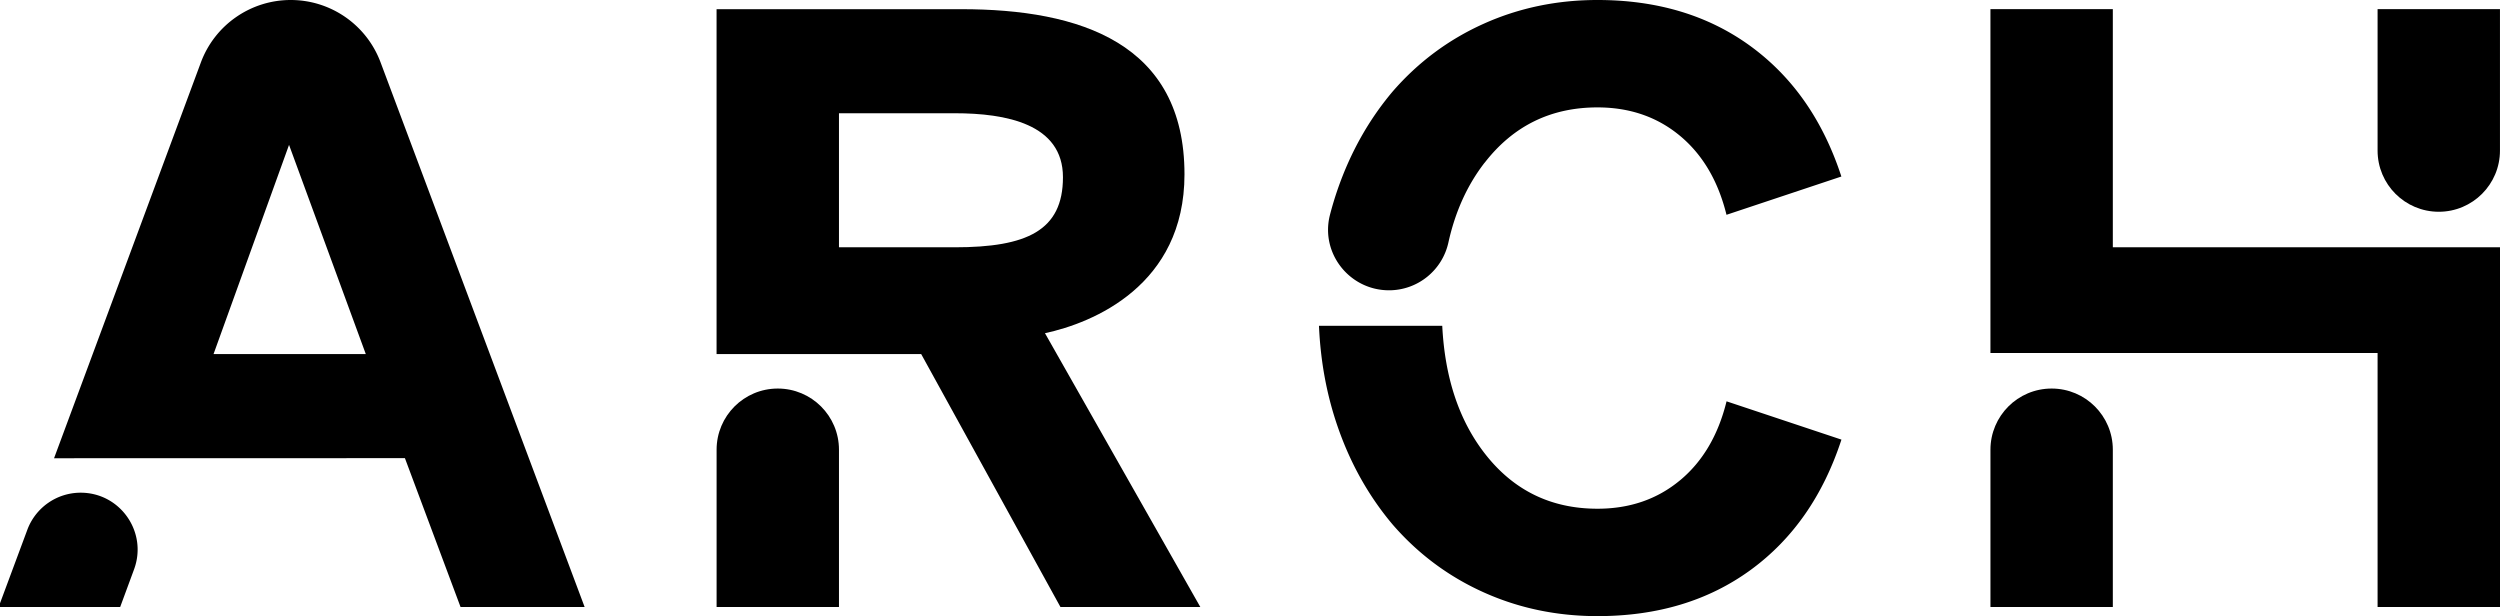
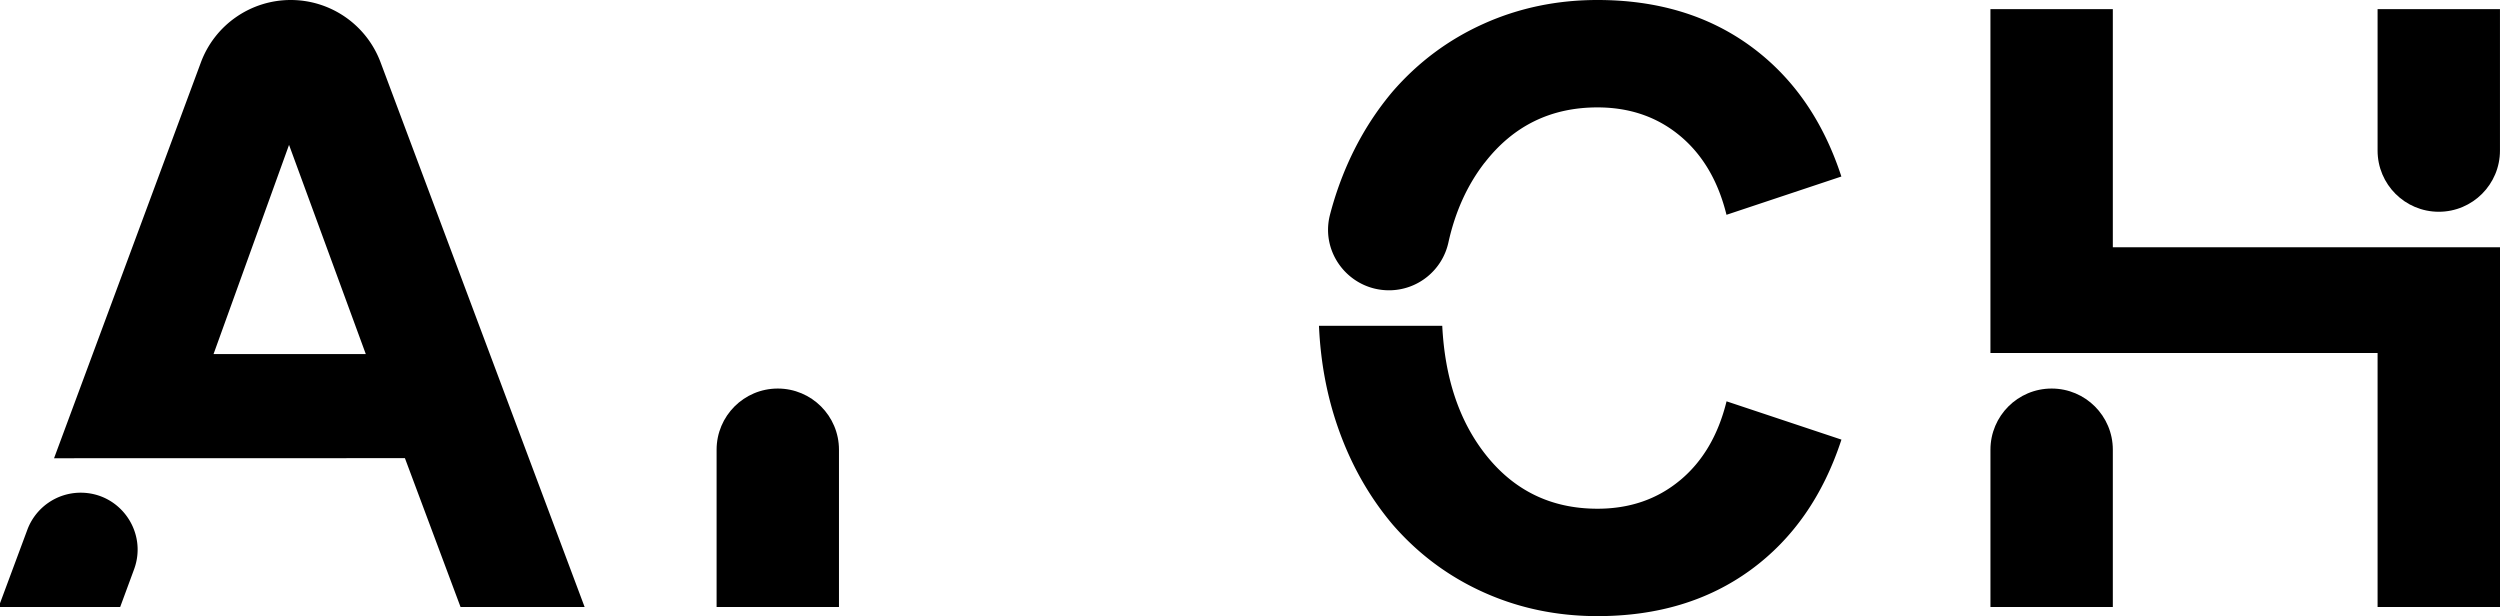
<svg xmlns="http://www.w3.org/2000/svg" width="1440" height="355" fill="none">
  <g fill="#000" clip-path="url(#a)">
-     <path d="M682.263 100.409c0-75.526-60.111-95.119-128.527-95.119H412.742v198.662h117.863l80.209 145.678h80.564l-89.476-157.707c27.528-5.913 80.361-27.393 80.361-91.514zm-199.016 42.034v-77.21h66.665c29.533 0 62.351 6.081 62.351 36.861 0 30.78-20.857 40.349-62.351 40.349h-66.665z" />
-     <path d="M412.742 349.613h70.505v-90.57c0-19.476-15.786-35.245-35.244-35.245-19.476 0-35.245 15.786-35.245 35.245v90.57h-.016zm733.748 0h70.5v-90.57c0-19.476-15.78-35.245-35.24-35.245-19.48 0-35.25 15.786-35.25 35.245v90.57h-.01zM1440 5.273h-70.51V86.73c0 19.476 15.79 35.245 35.25 35.245 19.47 0 35.24-15.786 35.24-35.245V5.273h.02z" />
+     <path d="M412.742 349.613h70.505v-90.57c0-19.476-15.786-35.245-35.244-35.245-19.476 0-35.245 15.786-35.245 35.245v90.57h-.016zm733.748 0h70.5v-90.57c0-19.476-15.78-35.245-35.24-35.245-19.48 0-35.25 15.786-35.25 35.245v90.57h-.01zM1440 5.273h-70.51V86.73c0 19.476 15.79 35.245 35.25 35.245 19.47 0 35.24-15.786 35.24-35.245V5.273z" />
    <path d="M1216.99 142.426V5.273h-70.5v198.073h223v146.267H1440v-207.17l-223.01-.017zM-.79 349.613h70.017l7.986-21.648c7.918-21.413-7.919-44.174-30.747-44.174-13.68 0-25.927 8.508-30.712 21.329L-.79 349.613zM167.463 0c-23.047 0-43.685 14.32-51.738 35.918l-84.59 228.027 202.1-.05 32.043 85.735h71.466L219.184 35.85C211.097 14.287 190.493 0 167.463 0zm-44.46 203.935 43.483-120.49 44.207 120.49h-87.69zm732.146-110.18c16.46-21.261 38.125-31.892 64.98-31.892 18.532 0 34.368 5.442 47.475 16.308s22.053 26.063 26.855 45.555l66.171-22.053c-10.54-32.296-27.98-57.314-52.27-75.054C984.064 8.879 954.649 0 920.112 0c-23.333 0-45.167 4.549-65.468 13.663-20.301 9.114-37.805 22.137-52.513 39.086-13.747 16.308-24.294 35.092-31.656 56.354a193.577 193.577 0 0 0-4.397 14.572c-5.728 22.07 11.203 43.534 33.998 43.534 16.443 0 30.662-11.457 34.199-27.512 3.926-17.757 10.867-33.071 20.84-45.96l.034.018zm112.472 182.96c-13.107 10.867-28.943 16.308-47.475 16.308-26.855 0-48.52-10.63-64.98-31.891-14.809-19.122-22.929-43.618-24.428-73.454h-71.011c.893 20.486 4.464 39.86 10.782 58.106 7.345 21.261 17.908 40.046 31.656 56.354 14.707 16.948 32.212 29.971 52.513 39.085 20.3 9.115 42.118 13.663 65.468 13.663 34.537 0 63.935-8.878 88.244-26.618 24.3-17.74 41.73-42.758 52.28-75.054l-66.177-22.053c-4.802 19.509-13.748 34.688-26.855 45.554h-.017z" />
  </g>
  <defs>
    <clipPath id="a">
      <path fill="#fff" d="M0 0h1440v355H0z" />
    </clipPath>
  </defs>
</svg>